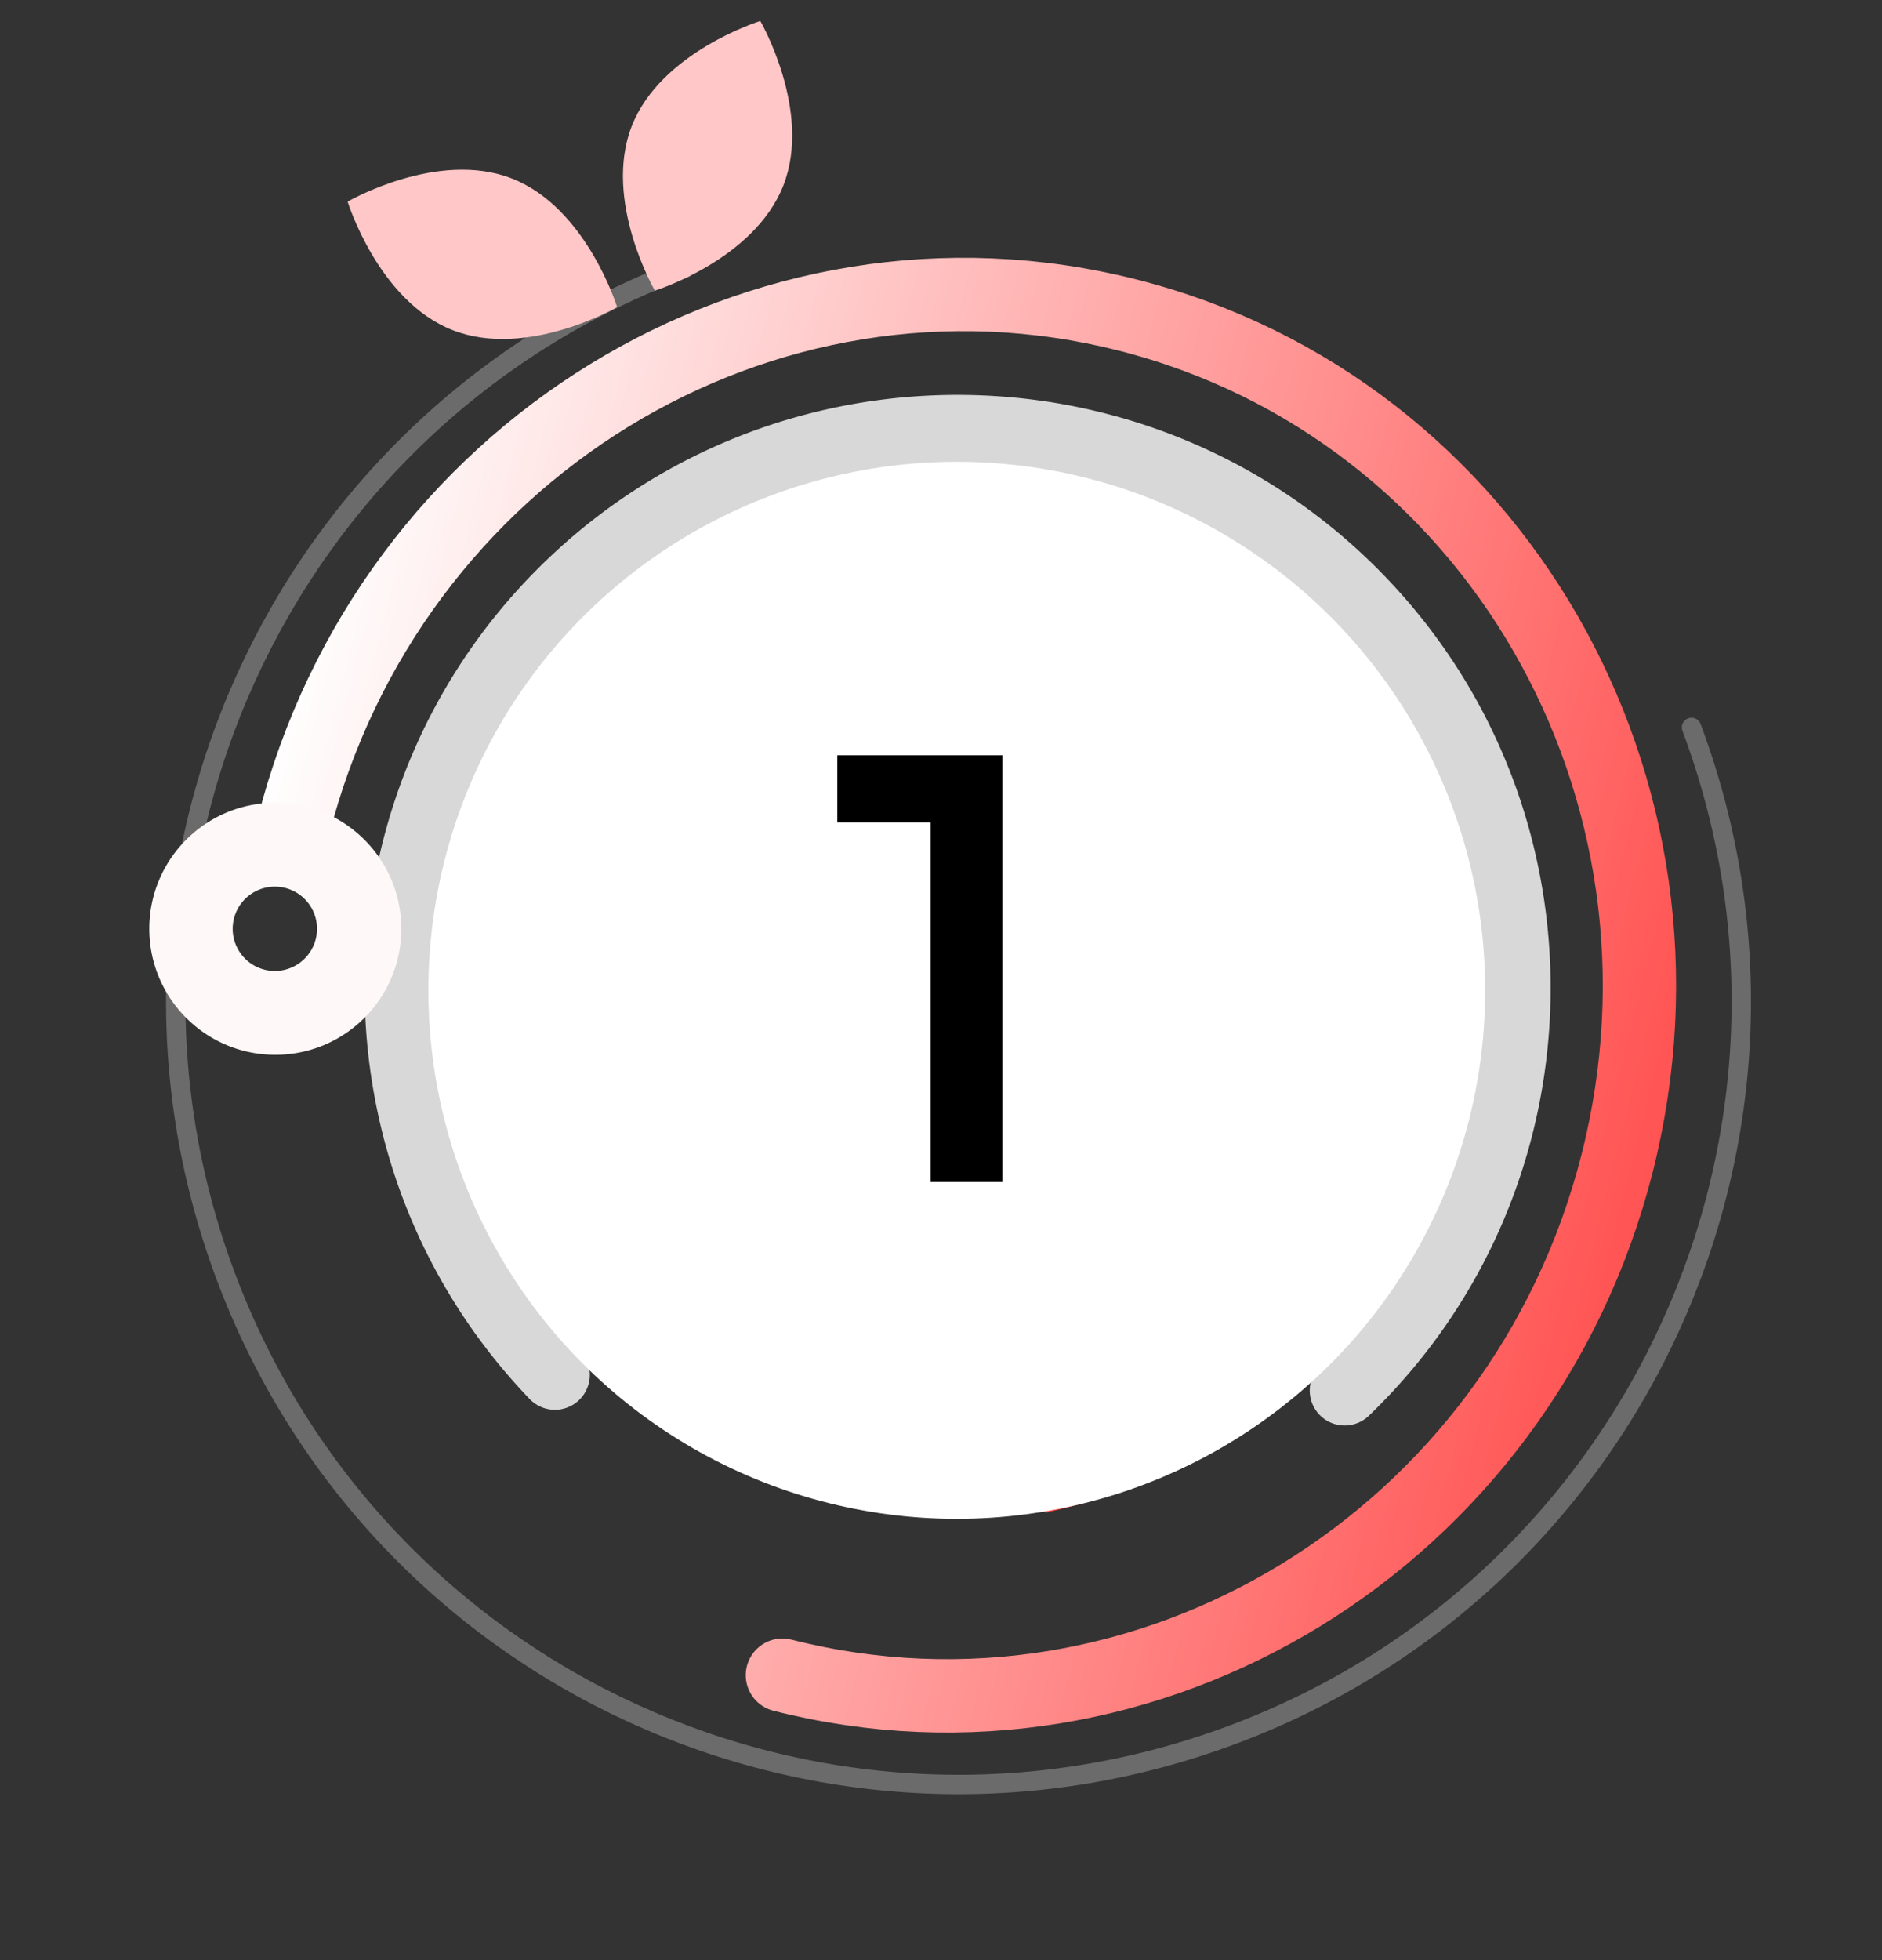
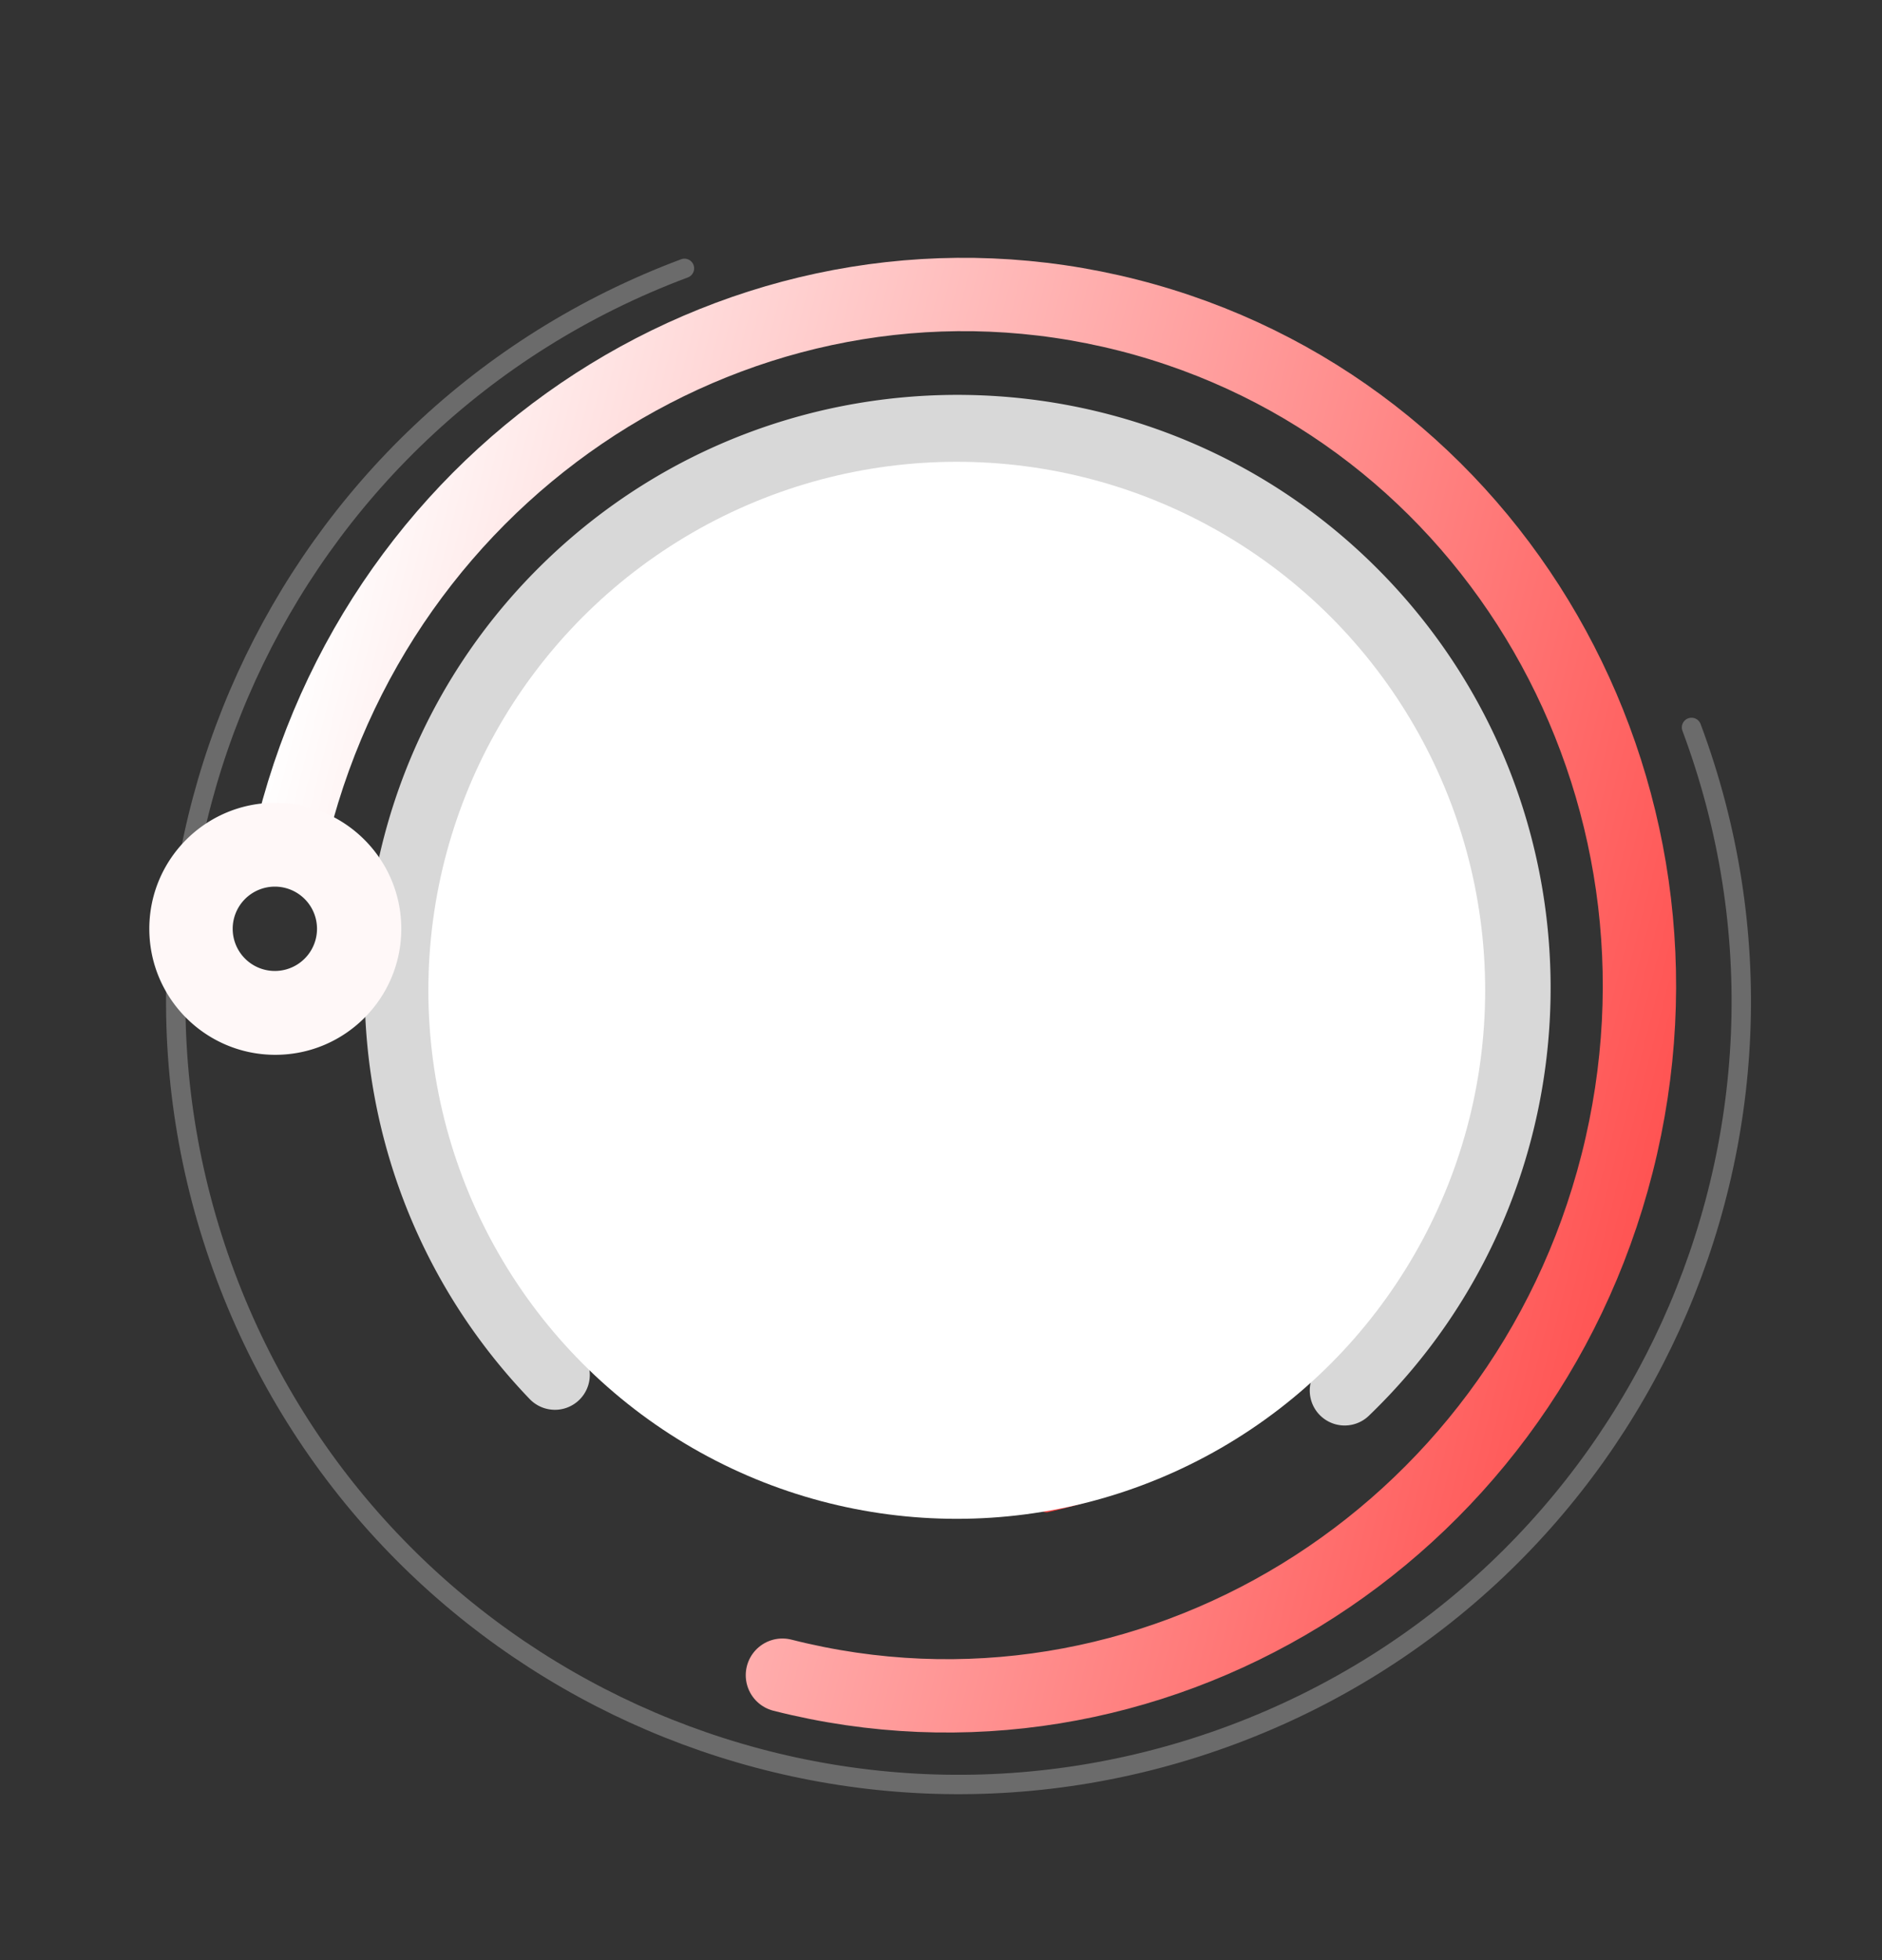
<svg xmlns="http://www.w3.org/2000/svg" width="387" height="403" fill="none">
  <rect width="100%" height="100%" fill="#333333" stroke="none" />
  <path stroke="url(#a)" stroke-linecap="round" stroke-linejoin="round" stroke-width="15.078" d="M60.323 169.991C79.951 92.783 156.8 45.684 231.964 64.793c75.165 19.109 120.189 97.191 100.561 174.399C312.897 316.4 236.053 363.5 160.888 344.391" />
  <path fill="#D8D8D8" d="M113.955 289.828a7.178 7.178 0 0 1-5.031-2.203c-46.595-48.519-45.03-125.9 3.488-172.495 48.52-46.596 125.901-45.031 172.496 3.488 46.596 48.519 45.031 125.9-3.488 172.496a7.178 7.178 0 0 1-9.942-10.355c42.81-41.114 44.189-109.389 3.075-152.199-41.113-42.81-109.389-44.189-152.199-3.076-42.81 41.114-44.189 109.389-3.075 152.199a7.177 7.177 0 0 1-5.325 12.149l.001-.004Z" />
  <path stroke="#D5D5D5" stroke-miterlimit="10" stroke-width="3.985" d="M234.962 217.021c6.253-23.338-7.597-47.326-30.934-53.58-23.338-6.253-47.326 7.597-53.58 30.935-6.253 23.337 7.597 47.326 30.934 53.579 23.338 6.253 47.326-7.596 53.58-30.934Z" />
  <path stroke="url(#b)" stroke-linecap="round" stroke-linejoin="round" stroke-width="2.672" d="M178.034 180.285c14.033-8.102 31.979-3.293 40.081 10.74 8.102 14.033 3.293 31.978-10.74 40.08" />
-   <path stroke="url(#c)" stroke-linecap="round" stroke-linejoin="round" stroke-width="5.59" d="M223.41 258.871c-29.367 16.954-66.921 6.891-83.88-22.476-16.955-29.366-6.892-66.921 22.475-83.88 29.367-16.955 66.921-6.892 83.88 22.475" />
  <path stroke="url(#d)" stroke-linecap="round" stroke-linejoin="round" stroke-width="2.561" d="M154.272 138.971c-31.093 18.155-46.205 56.232-34.201 91.662" />
-   <path stroke="url(#e)" stroke-linecap="round" stroke-linejoin="round" stroke-width="2.561" d="M266.679 230.716c5.311-15.58 5.712-32.97.022-49.766-9.982-29.461-35.965-48.973-64.975-52.136-10.866-1.184-22.152-.074-33.186 3.662" />
-   <path stroke="url(#f)" stroke-linecap="round" stroke-linejoin="round" stroke-width="2.561" d="M218.228 279.114c13.925-4.718 25.631-13.013 34.436-23.514" />
  <path stroke="#EEE" stroke-linecap="round" stroke-linejoin="round" stroke-width="3.985" d="M347.832 149.547c31.124 83.244-11.128 175.96-94.372 207.084-83.248 31.123-175.964-11.129-207.088-94.373C15.247 179.014 57.5 86.298 140.745 55.17" opacity=".3" />
  <path stroke="#F73E3D" stroke-linecap="round" stroke-linejoin="round" stroke-width="2.782" d="M239.679 301.13a115.033 115.033 0 0 1-24.519 8.396" />
  <path fill="#F3A6A6" d="M245.08 289.471a5.932 5.932 0 0 1-2.776 3.617c-48.333 27.905-110.359 11.285-138.26-37.047-27.905-48.334-11.285-110.359 37.047-138.26 48.334-27.906 110.359-11.286 138.26 37.046a5.954 5.954 0 0 1-10.311 5.954c-24.621-42.645-79.351-57.31-121.996-32.689-42.645 24.621-57.31 79.351-32.688 121.996 24.621 42.645 79.35 57.309 121.995 32.688a5.954 5.954 0 0 1 8.728 6.699l.001-.004Z" />
  <path fill="#FFF8F8" d="M56.611 165.039c-14.307 0-25.907 11.599-25.907 25.907s11.6 25.907 25.907 25.907c14.308 0 25.907-11.599 25.907-25.907s-11.599-25.907-25.907-25.907Zm0 34.576a8.669 8.669 0 1 1 0-17.337 8.669 8.669 0 0 1 0 17.337Z" />
-   <path fill="#FFC7C7" d="M126.901 63.132s-6.306-20.443-21.62-26.425c-15.3-5.992-33.8 4.746-33.8 4.746s6.305 20.443 21.607 26.423c15.312 5.994 33.813-4.744 33.813-4.744Zm7.76-3.385s-10.736-18.512-4.756-33.815c5.994-15.311 26.436-21.617 26.436-21.617s10.727 18.498 4.745 33.812c-5.992 15.3-26.425 21.62-26.425 21.62Z" />
  <circle cx="196.742" cy="203.59" r="108.656" fill="#fff" />
-   <path fill="#000" d="M191.374 169.08h-19.2v-13.8h33.96V243h-14.76v-73.92Z" />
  <defs>
    <linearGradient id="a" x1="51.705" x2="341.15" y1="167.796" y2="241.38" gradientUnits="userSpaceOnUse">
      <stop stop-color="#fff" />
      <stop offset="1" stop-color="#FF5352" />
    </linearGradient>
    <linearGradient id="b" x1="220.998" x2="189.823" y1="225.358" y2="171.363" gradientUnits="userSpaceOnUse">
      <stop stop-color="#EE5959" />
      <stop offset="1" stop-color="#FF9F9F" />
    </linearGradient>
    <linearGradient id="c" x1="225.328" x2="160.086" y1="262.198" y2="149.195" gradientUnits="userSpaceOnUse">
      <stop stop-color="#fff" />
      <stop offset="1" stop-color="#F73E3D" />
    </linearGradient>
    <linearGradient id="d" x1="149.892" x2="124.423" y1="222.352" y2="147.193" gradientUnits="userSpaceOnUse">
      <stop stop-color="#9F9F9F" />
      <stop offset="1" stop-color="#fff" stop-opacity="0" />
    </linearGradient>
    <linearGradient id="e" x1="245.718" x2="204.622" y1="239.633" y2="118.359" gradientUnits="userSpaceOnUse">
      <stop stop-color="#F73E3D" />
      <stop offset="1" stop-color="#fff" />
    </linearGradient>
    <linearGradient id="f" x1="237.8" x2="233.07" y1="274.3" y2="260.343" gradientUnits="userSpaceOnUse">
      <stop stop-color="#F73E3D" />
      <stop offset="1" stop-color="#222426" />
    </linearGradient>
  </defs>
</svg>